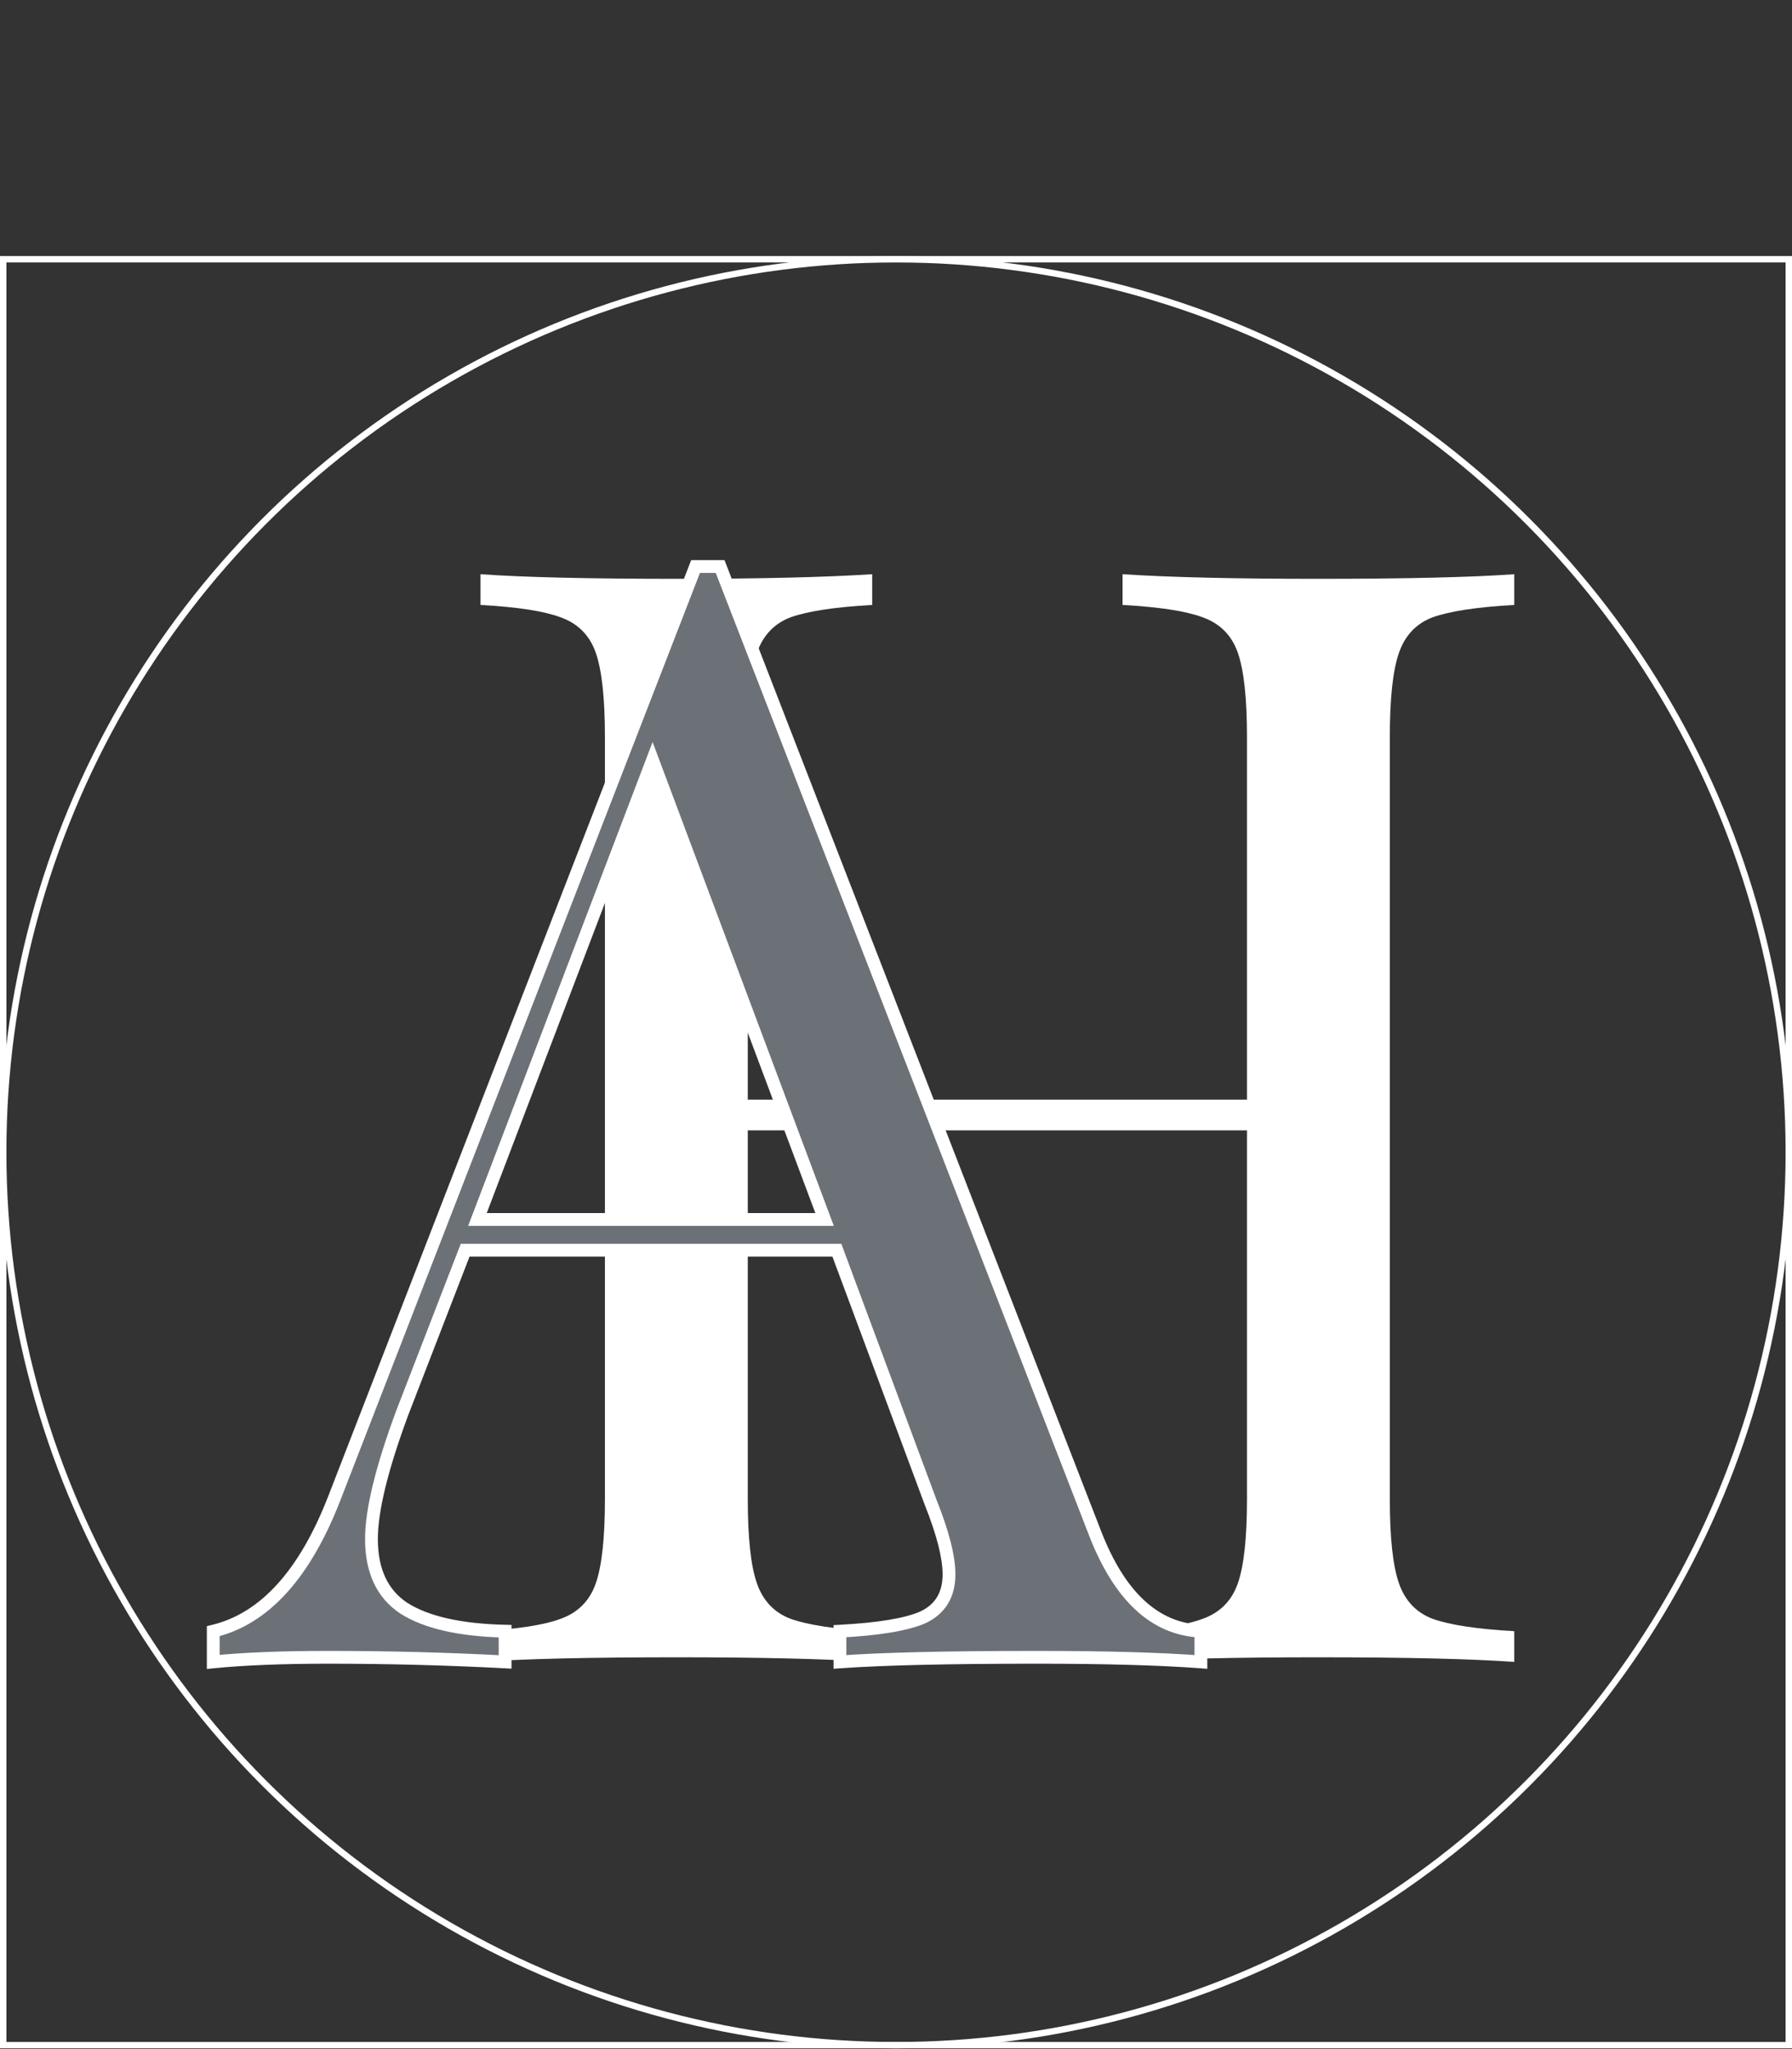
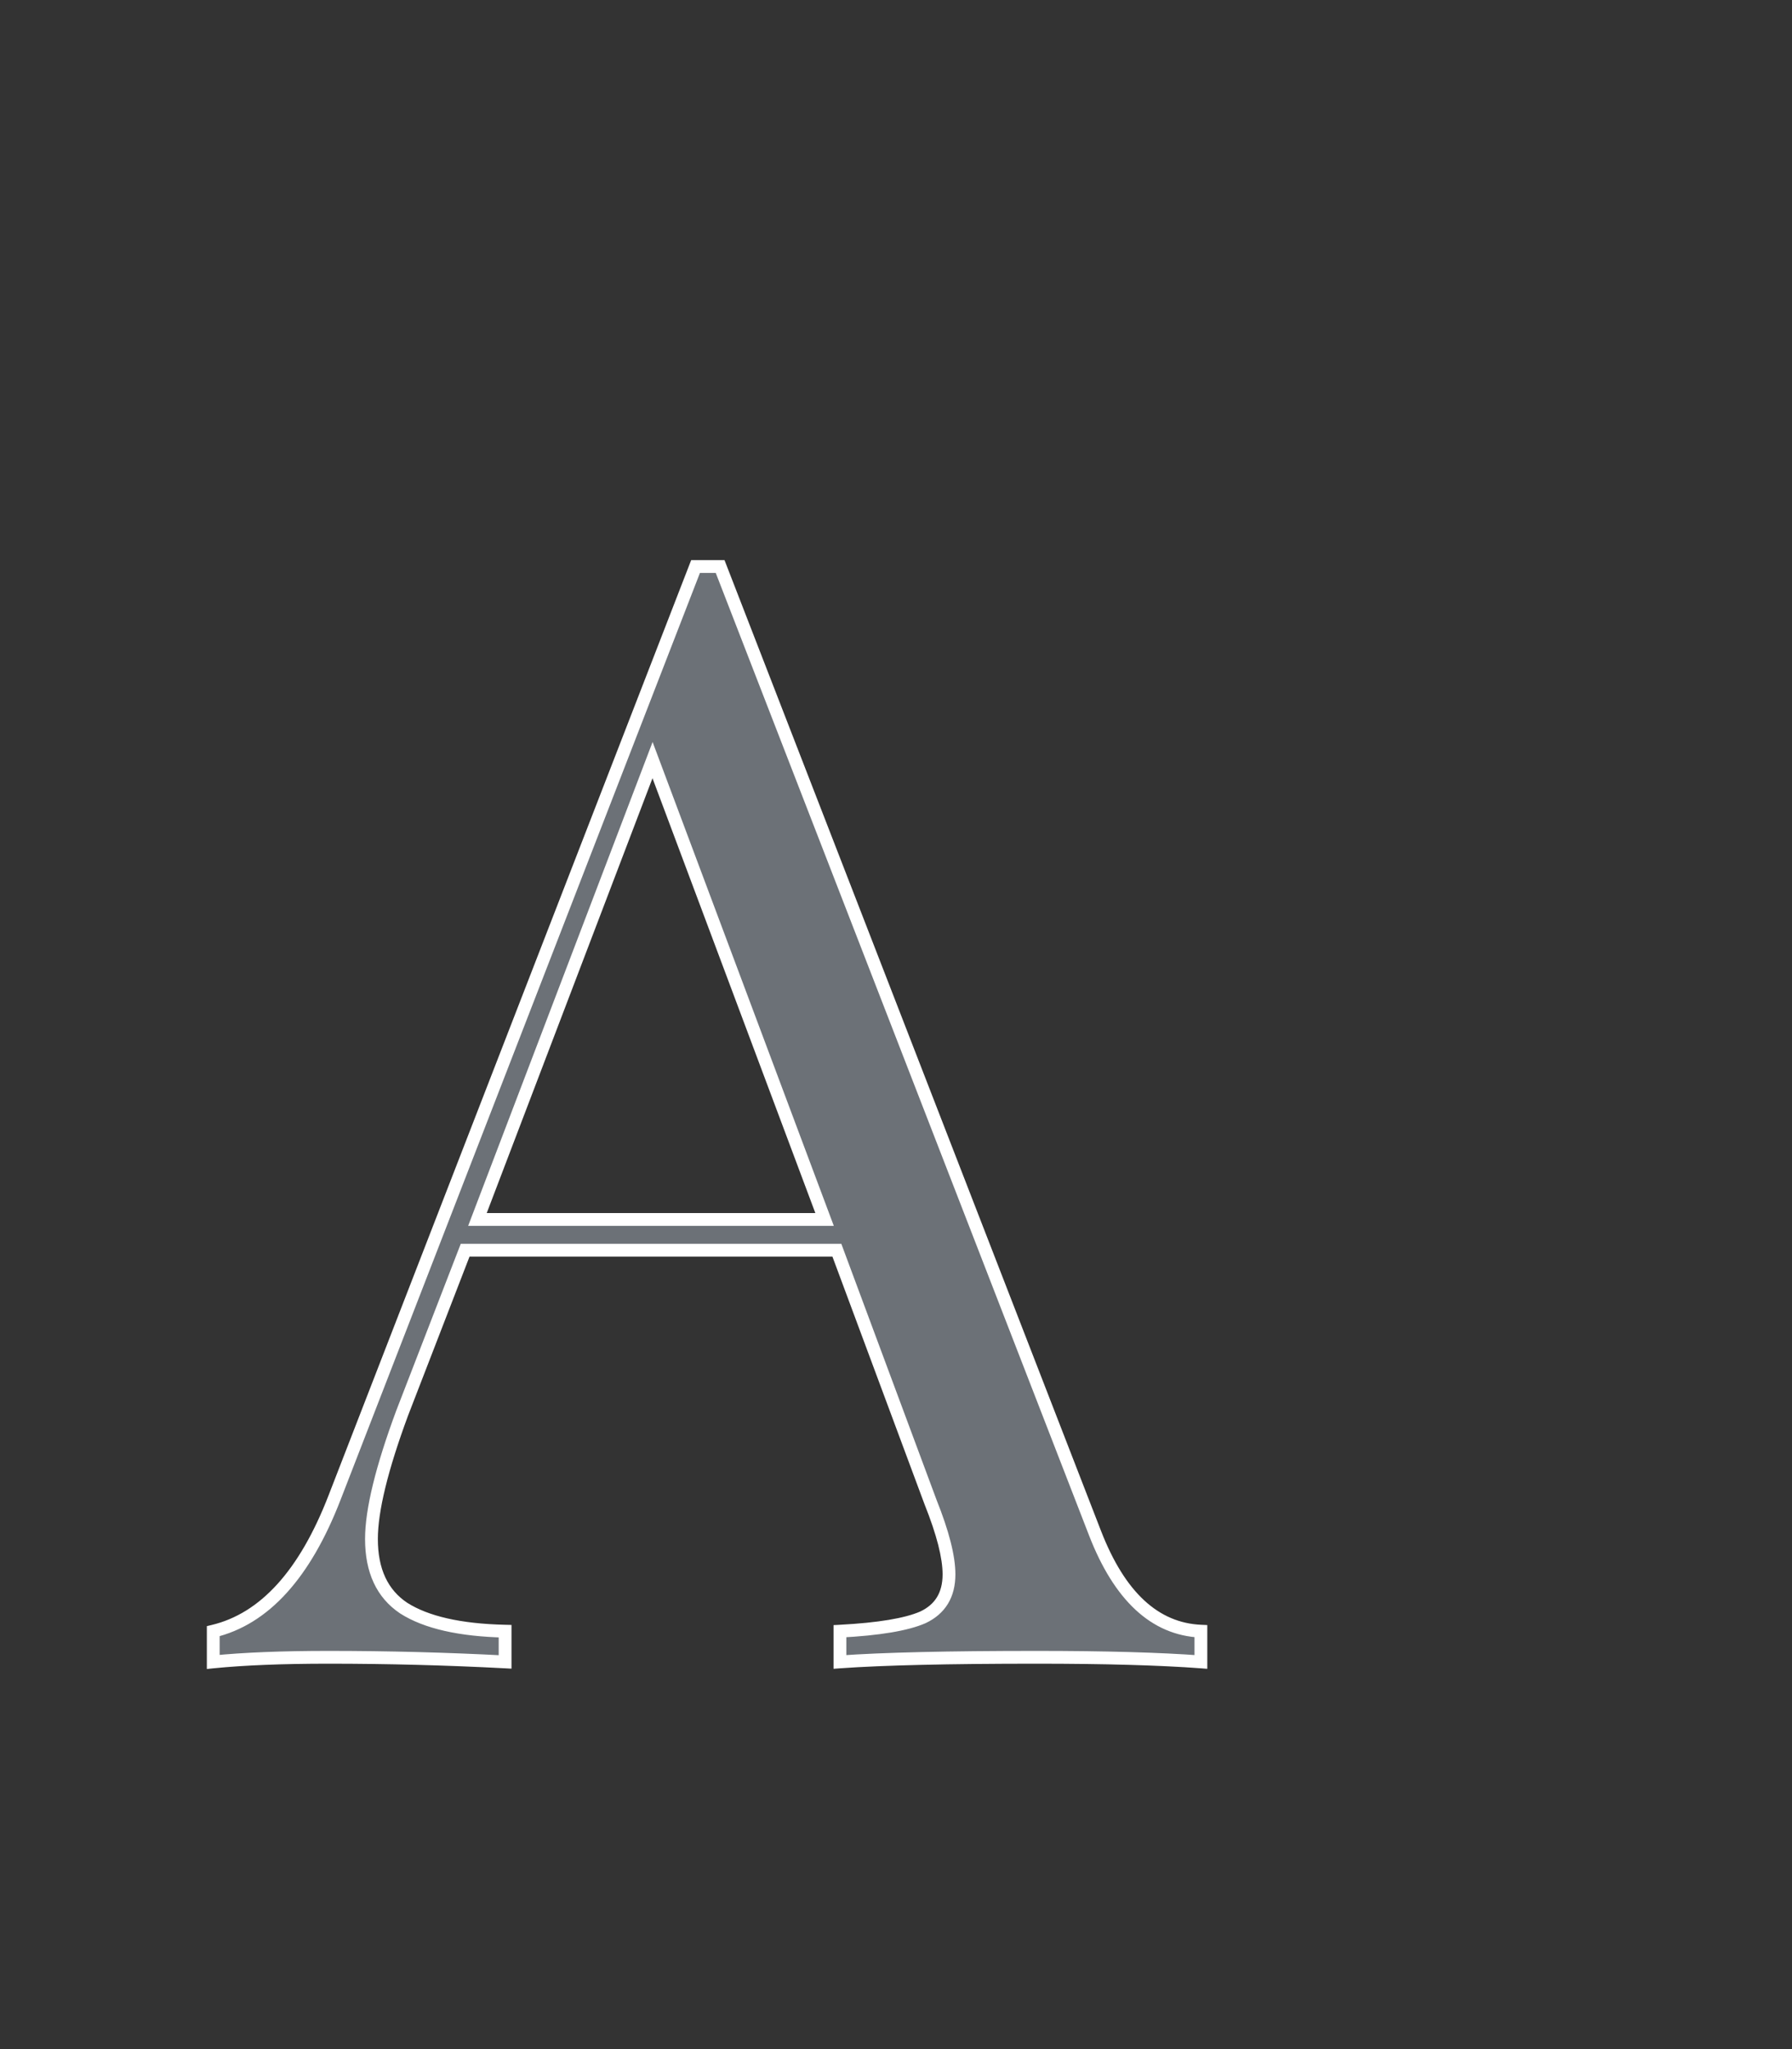
<svg xmlns="http://www.w3.org/2000/svg" width="426" height="487" viewBox="0 0 426 487" fill="none">
  <rect x="0" y="0" width="426" height="487" fill="#333333" stroke="none" />
-   <circle cx="213" cy="273.857" r="212.239" stroke="white" stroke-width="1.521" />
-   <rect x="0.761" y="61.618" width="424.479" height="424.479" stroke="white" stroke-width="1.521" />
-   <path d="M359.97 143.782C351.207 144.269 344.756 145.242 340.617 146.703C336.723 148.163 334.045 150.963 332.584 155.101C331.124 159.239 330.393 165.934 330.393 175.184V356.295C330.393 365.545 331.124 372.239 332.584 376.378C334.045 380.516 336.723 383.315 340.617 384.776C344.756 386.237 351.207 387.21 359.97 387.697V395C349.746 394.27 334.167 393.905 313.232 393.905C293.514 393.905 278.056 394.27 266.859 395V387.697C275.622 387.21 281.951 386.237 285.846 384.776C289.984 383.315 292.784 380.516 294.244 376.378C295.705 372.239 296.435 365.545 296.435 356.295V268.661H177.764V356.295C177.764 365.545 178.494 372.239 179.955 376.378C181.415 380.516 184.093 383.315 187.988 384.776C192.126 386.237 198.577 387.21 207.34 387.697V395C196.143 394.27 180.685 393.905 160.967 393.905C140.032 393.905 124.453 394.27 114.229 395V387.697C122.992 387.21 129.321 386.237 133.216 384.776C137.355 383.315 140.154 380.516 141.615 376.378C143.075 372.239 143.805 365.545 143.805 356.295V175.184C143.805 165.934 143.075 159.239 141.615 155.101C140.154 150.963 137.355 148.163 133.216 146.703C129.321 145.242 122.992 144.269 114.229 143.782V136.479C124.453 137.209 140.032 137.574 160.967 137.574C180.441 137.574 195.899 137.209 207.34 136.479V143.782C198.577 144.269 192.126 145.242 187.988 146.703C184.093 148.163 181.415 150.963 179.955 155.101C178.494 159.239 177.764 165.934 177.764 175.184V261.358H296.435V175.184C296.435 165.934 295.705 159.239 294.244 155.101C292.784 150.963 289.984 148.163 285.846 146.703C281.951 145.242 275.622 144.269 266.859 143.782V136.479C278.056 137.209 293.514 137.574 313.232 137.574C334.167 137.574 349.746 137.209 359.97 136.479V143.782Z" fill="white" />
-   <path d="M260.286 364.328C266.128 379.421 274.527 387.21 285.481 387.697V395C275.744 394.27 262.72 393.905 246.411 393.905C225.476 393.905 209.896 394.27 199.672 395V387.697C208.923 387.21 215.495 386.115 219.39 384.411C223.528 382.463 225.597 379.055 225.597 374.187C225.597 370.049 224.137 364.328 221.216 357.025L198.942 297.142H110.577L95.607 335.847C90.738 348.992 88.304 358.973 88.304 365.789C88.304 373.335 90.86 378.812 95.972 382.22C101.327 385.628 109.36 387.454 120.071 387.697V395C106.196 394.27 92.199 393.905 78.08 393.905C67.125 393.905 57.997 394.27 50.694 395V387.697C62.865 384.776 72.481 374.187 79.54 355.93L165.349 134.653H171.191L260.286 364.328ZM196.021 289.839L155.125 180.661L113.499 289.839H196.021Z" fill="#6C7177" />
+   <path d="M260.286 364.328C266.128 379.421 274.527 387.21 285.481 387.697V395C275.744 394.27 262.72 393.905 246.411 393.905C225.476 393.905 209.896 394.27 199.672 395V387.697C208.923 387.21 215.495 386.115 219.39 384.411C223.528 382.463 225.597 379.055 225.597 374.187C225.597 370.049 224.137 364.328 221.216 357.025L198.942 297.142H110.577C90.738 348.992 88.304 358.973 88.304 365.789C88.304 373.335 90.86 378.812 95.972 382.22C101.327 385.628 109.36 387.454 120.071 387.697V395C106.196 394.27 92.199 393.905 78.08 393.905C67.125 393.905 57.997 394.27 50.694 395V387.697C62.865 384.776 72.481 374.187 79.54 355.93L165.349 134.653H171.191L260.286 364.328ZM196.021 289.839L155.125 180.661L113.499 289.839H196.021Z" fill="#6C7177" />
  <path d="M260.286 364.328L261.705 363.779L261.704 363.778L260.286 364.328ZM285.481 387.697H287.002V386.242L285.548 386.177L285.481 387.697ZM285.481 395L285.367 396.517L287.002 396.64V395H285.481ZM199.672 395H198.151V396.634L199.781 396.518L199.672 395ZM199.672 387.697L199.592 386.178L198.151 386.254V387.697H199.672ZM219.39 384.411L220 385.805L220.019 385.796L220.038 385.787L219.39 384.411ZM221.216 357.025L219.79 357.556L219.796 357.573L219.803 357.59L221.216 357.025ZM198.942 297.142L200.368 296.611L199.999 295.62H198.942V297.142ZM110.577 297.142V295.62H109.535L109.158 296.593L110.577 297.142ZM95.607 335.847L94.188 335.298L94.184 335.308L94.18 335.318L95.607 335.847ZM95.972 382.22L95.128 383.486L95.141 383.495L95.155 383.504L95.972 382.22ZM120.071 387.697H121.593V386.21L120.106 386.176L120.071 387.697ZM120.071 395L119.991 396.519L121.593 396.604V395H120.071ZM50.694 395H49.173V396.681L50.845 396.514L50.694 395ZM50.694 387.697L50.339 386.218L49.173 386.498V387.697H50.694ZM79.54 355.93L78.122 355.38L78.121 355.381L79.54 355.93ZM165.349 134.653V133.132H164.307L163.93 134.103L165.349 134.653ZM171.191 134.653L172.61 134.103L172.233 133.132H171.191V134.653ZM196.021 289.839V291.36H198.215L197.446 289.305L196.021 289.839ZM155.125 180.661L156.55 180.127L155.137 176.357L153.703 180.119L155.125 180.661ZM113.499 289.839L112.077 289.297L111.29 291.36H113.499V289.839ZM258.867 364.877C264.808 380.224 273.583 388.691 285.413 389.217L285.548 386.177C275.47 385.729 267.449 378.617 261.705 363.779L258.867 364.877ZM283.959 387.697V395H287.002V387.697H283.959ZM285.595 393.483C275.803 392.748 262.737 392.383 246.411 392.383V395.426C262.704 395.426 275.684 395.791 285.367 396.517L285.595 393.483ZM246.411 392.383C225.469 392.383 209.844 392.748 199.564 393.482L199.781 396.518C209.948 395.791 225.483 395.426 246.411 395.426V392.383ZM201.194 395V387.697H198.151V395H201.194ZM199.752 389.216C209.021 388.729 215.834 387.627 220 385.805L218.78 383.017C215.157 384.602 208.824 385.692 199.592 386.178L199.752 389.216ZM220.038 385.787C222.337 384.706 224.134 383.18 225.346 381.184C226.554 379.194 227.119 376.838 227.119 374.187H224.076C224.076 376.404 223.606 378.186 222.745 379.605C221.888 381.017 220.582 382.169 218.742 383.034L220.038 385.787ZM227.119 374.187C227.119 369.751 225.568 363.81 222.628 356.46L219.803 357.59C222.705 364.846 224.076 370.346 224.076 374.187H227.119ZM222.642 356.495L200.368 296.611L197.516 297.672L219.79 357.556L222.642 356.495ZM198.942 295.62H110.577V298.663H198.942V295.62ZM109.158 296.593L94.188 335.298L97.026 336.396L111.996 297.691L109.158 296.593ZM94.18 335.318C89.3 348.493 86.782 358.687 86.782 365.789H89.825C89.825 359.258 92.175 349.491 97.033 336.375L94.18 335.318ZM86.782 365.789C86.782 373.711 89.493 379.729 95.128 383.486L96.816 380.954C92.226 377.895 89.825 372.959 89.825 365.789H86.782ZM95.155 383.504C100.855 387.131 109.217 388.972 120.037 389.218L120.106 386.176C109.503 385.935 101.799 384.125 96.788 380.936L95.155 383.504ZM118.55 387.697V395H121.593V387.697H118.55ZM120.151 393.481C106.249 392.749 92.225 392.383 78.08 392.383V395.426C92.172 395.426 106.143 395.79 119.991 396.519L120.151 393.481ZM78.08 392.383C67.097 392.383 57.914 392.749 50.543 393.486L50.845 396.514C58.08 395.79 67.154 395.426 78.08 395.426V392.383ZM52.215 395V387.697H49.173V395H52.215ZM51.049 389.177C63.934 386.084 73.825 374.93 80.959 356.478L78.121 355.381C71.137 373.444 61.797 383.468 50.339 386.218L51.049 389.177ZM80.959 356.48L166.767 135.203L163.93 134.103L78.122 355.38L80.959 356.48ZM165.349 136.175H171.191V133.132H165.349V136.175ZM169.773 135.203L258.868 364.878L261.704 363.778L172.61 134.103L169.773 135.203ZM197.446 289.305L156.55 180.127L153.7 181.195L194.596 290.373L197.446 289.305ZM153.703 180.119L112.077 289.297L114.92 290.381L156.546 181.203L153.703 180.119ZM113.499 291.36H196.021V288.317H113.499V291.36Z" fill="white" />
</svg>